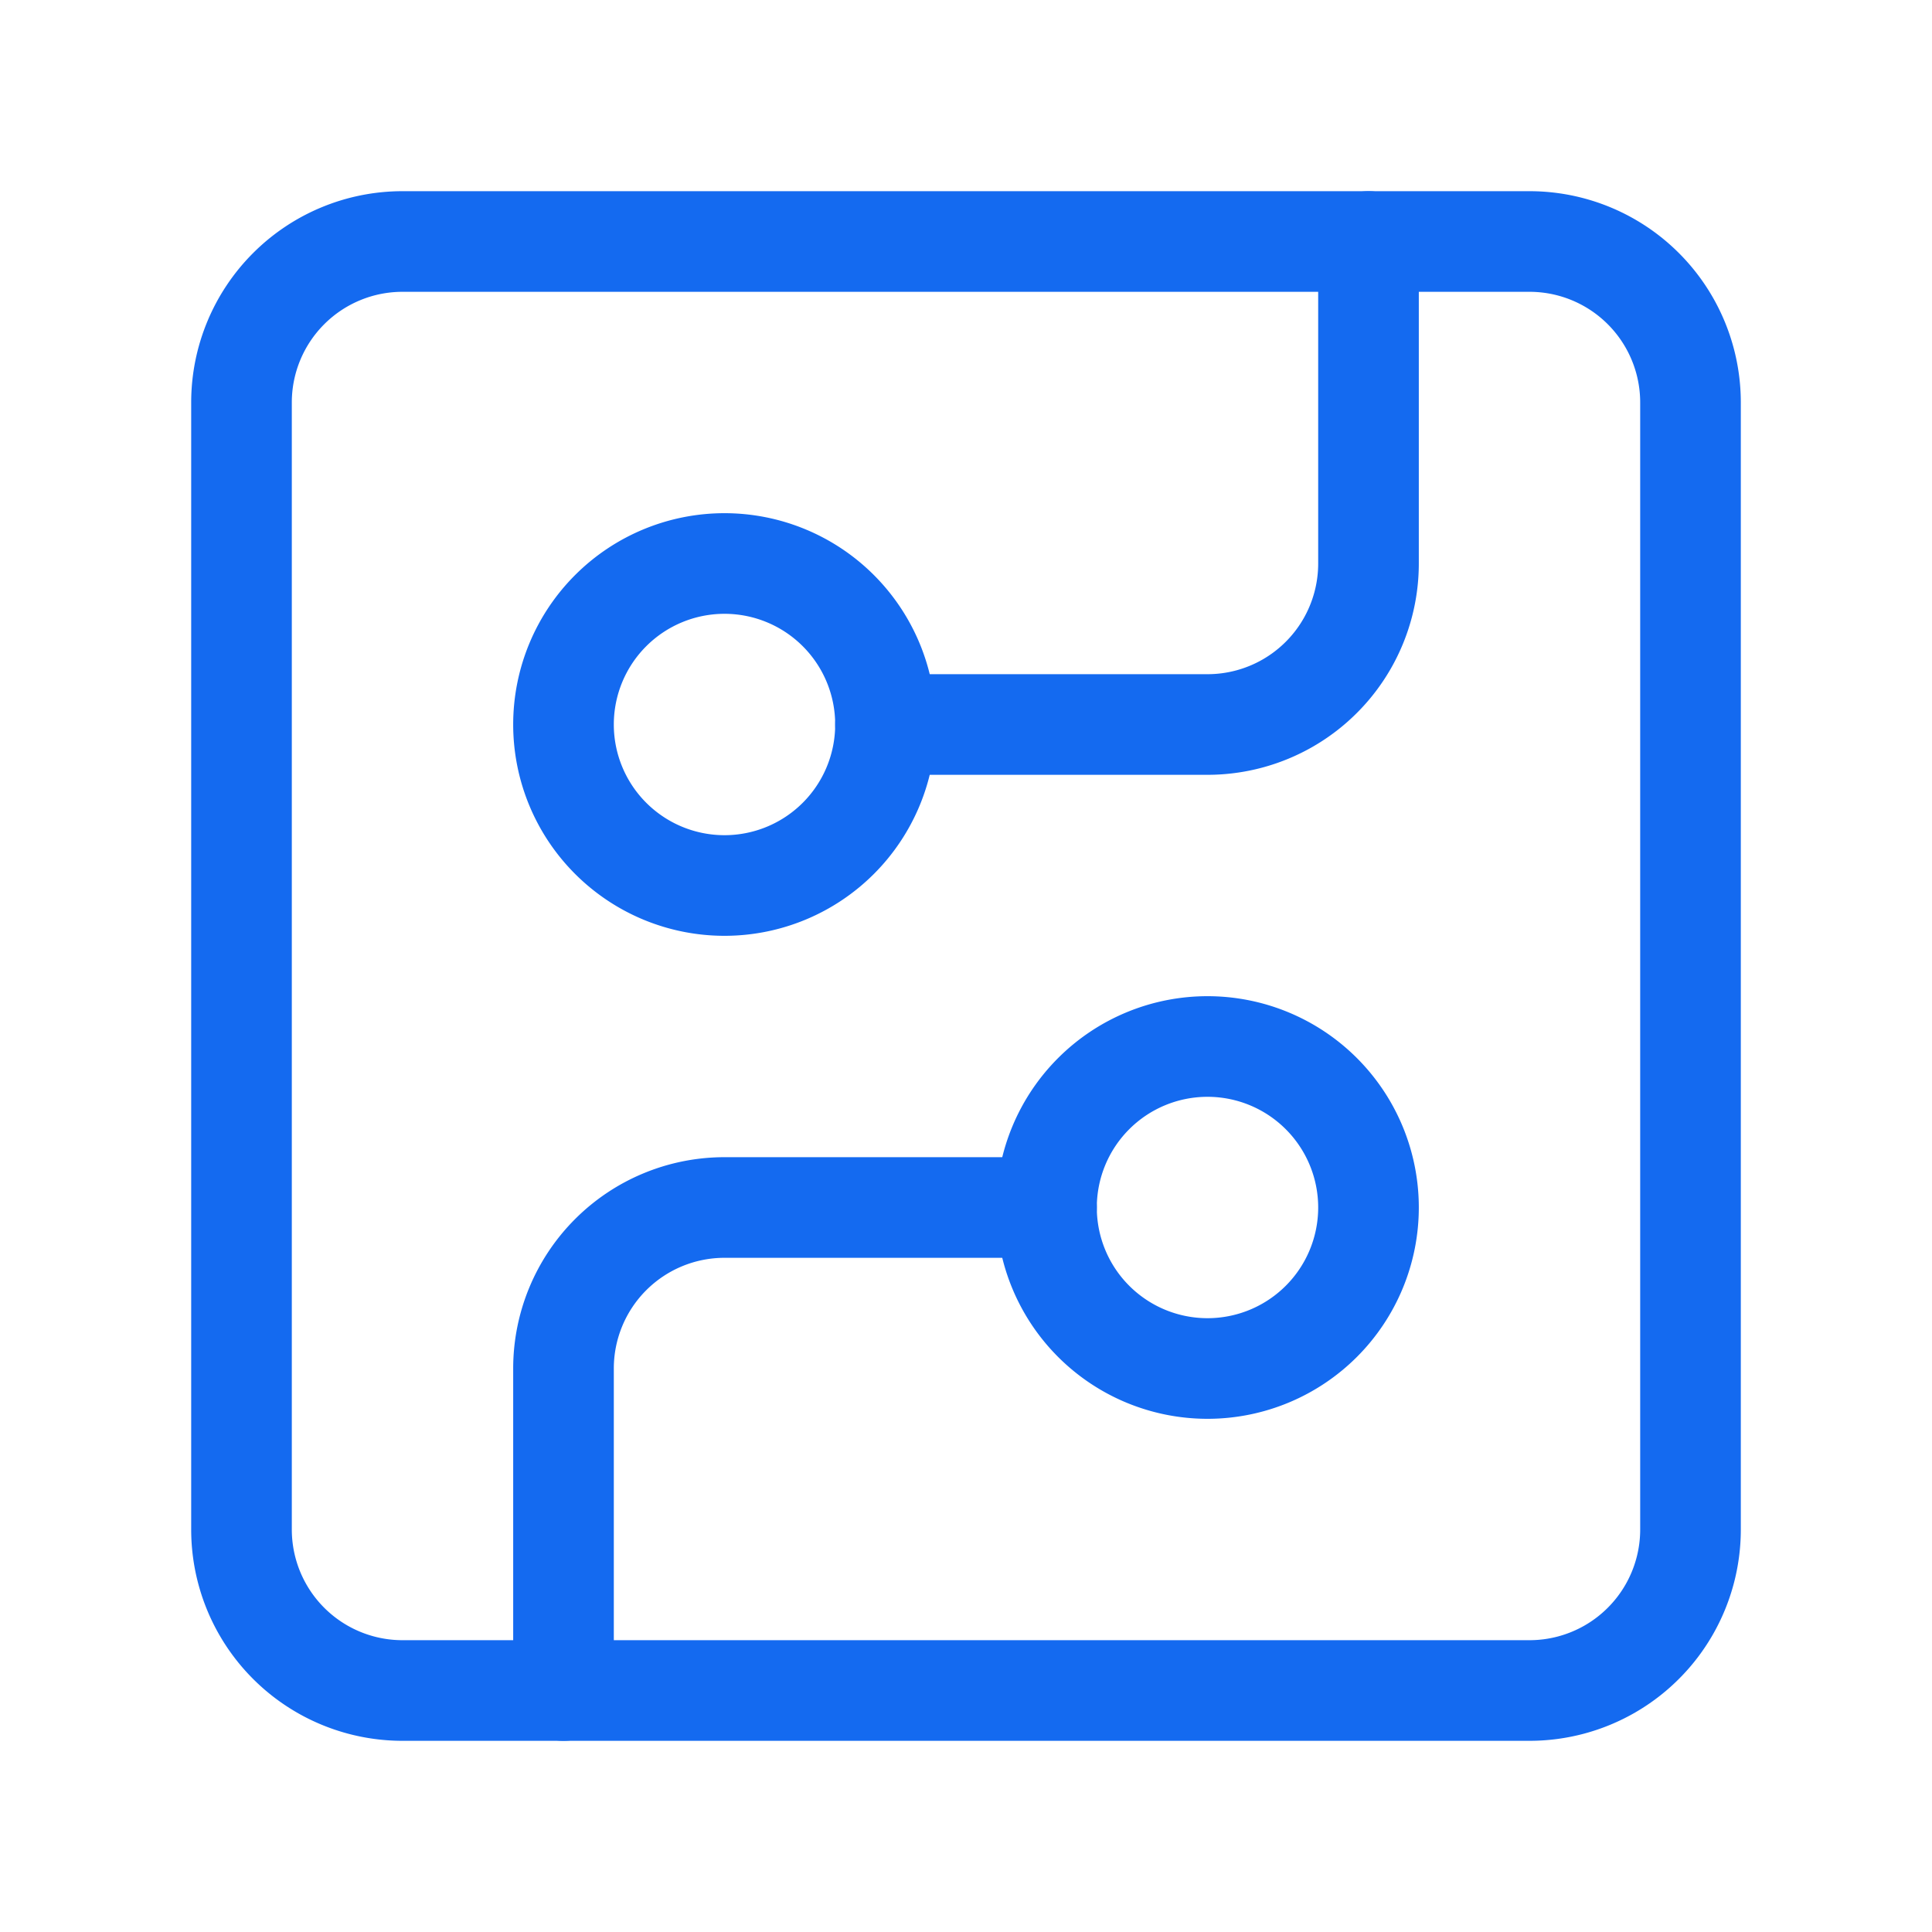
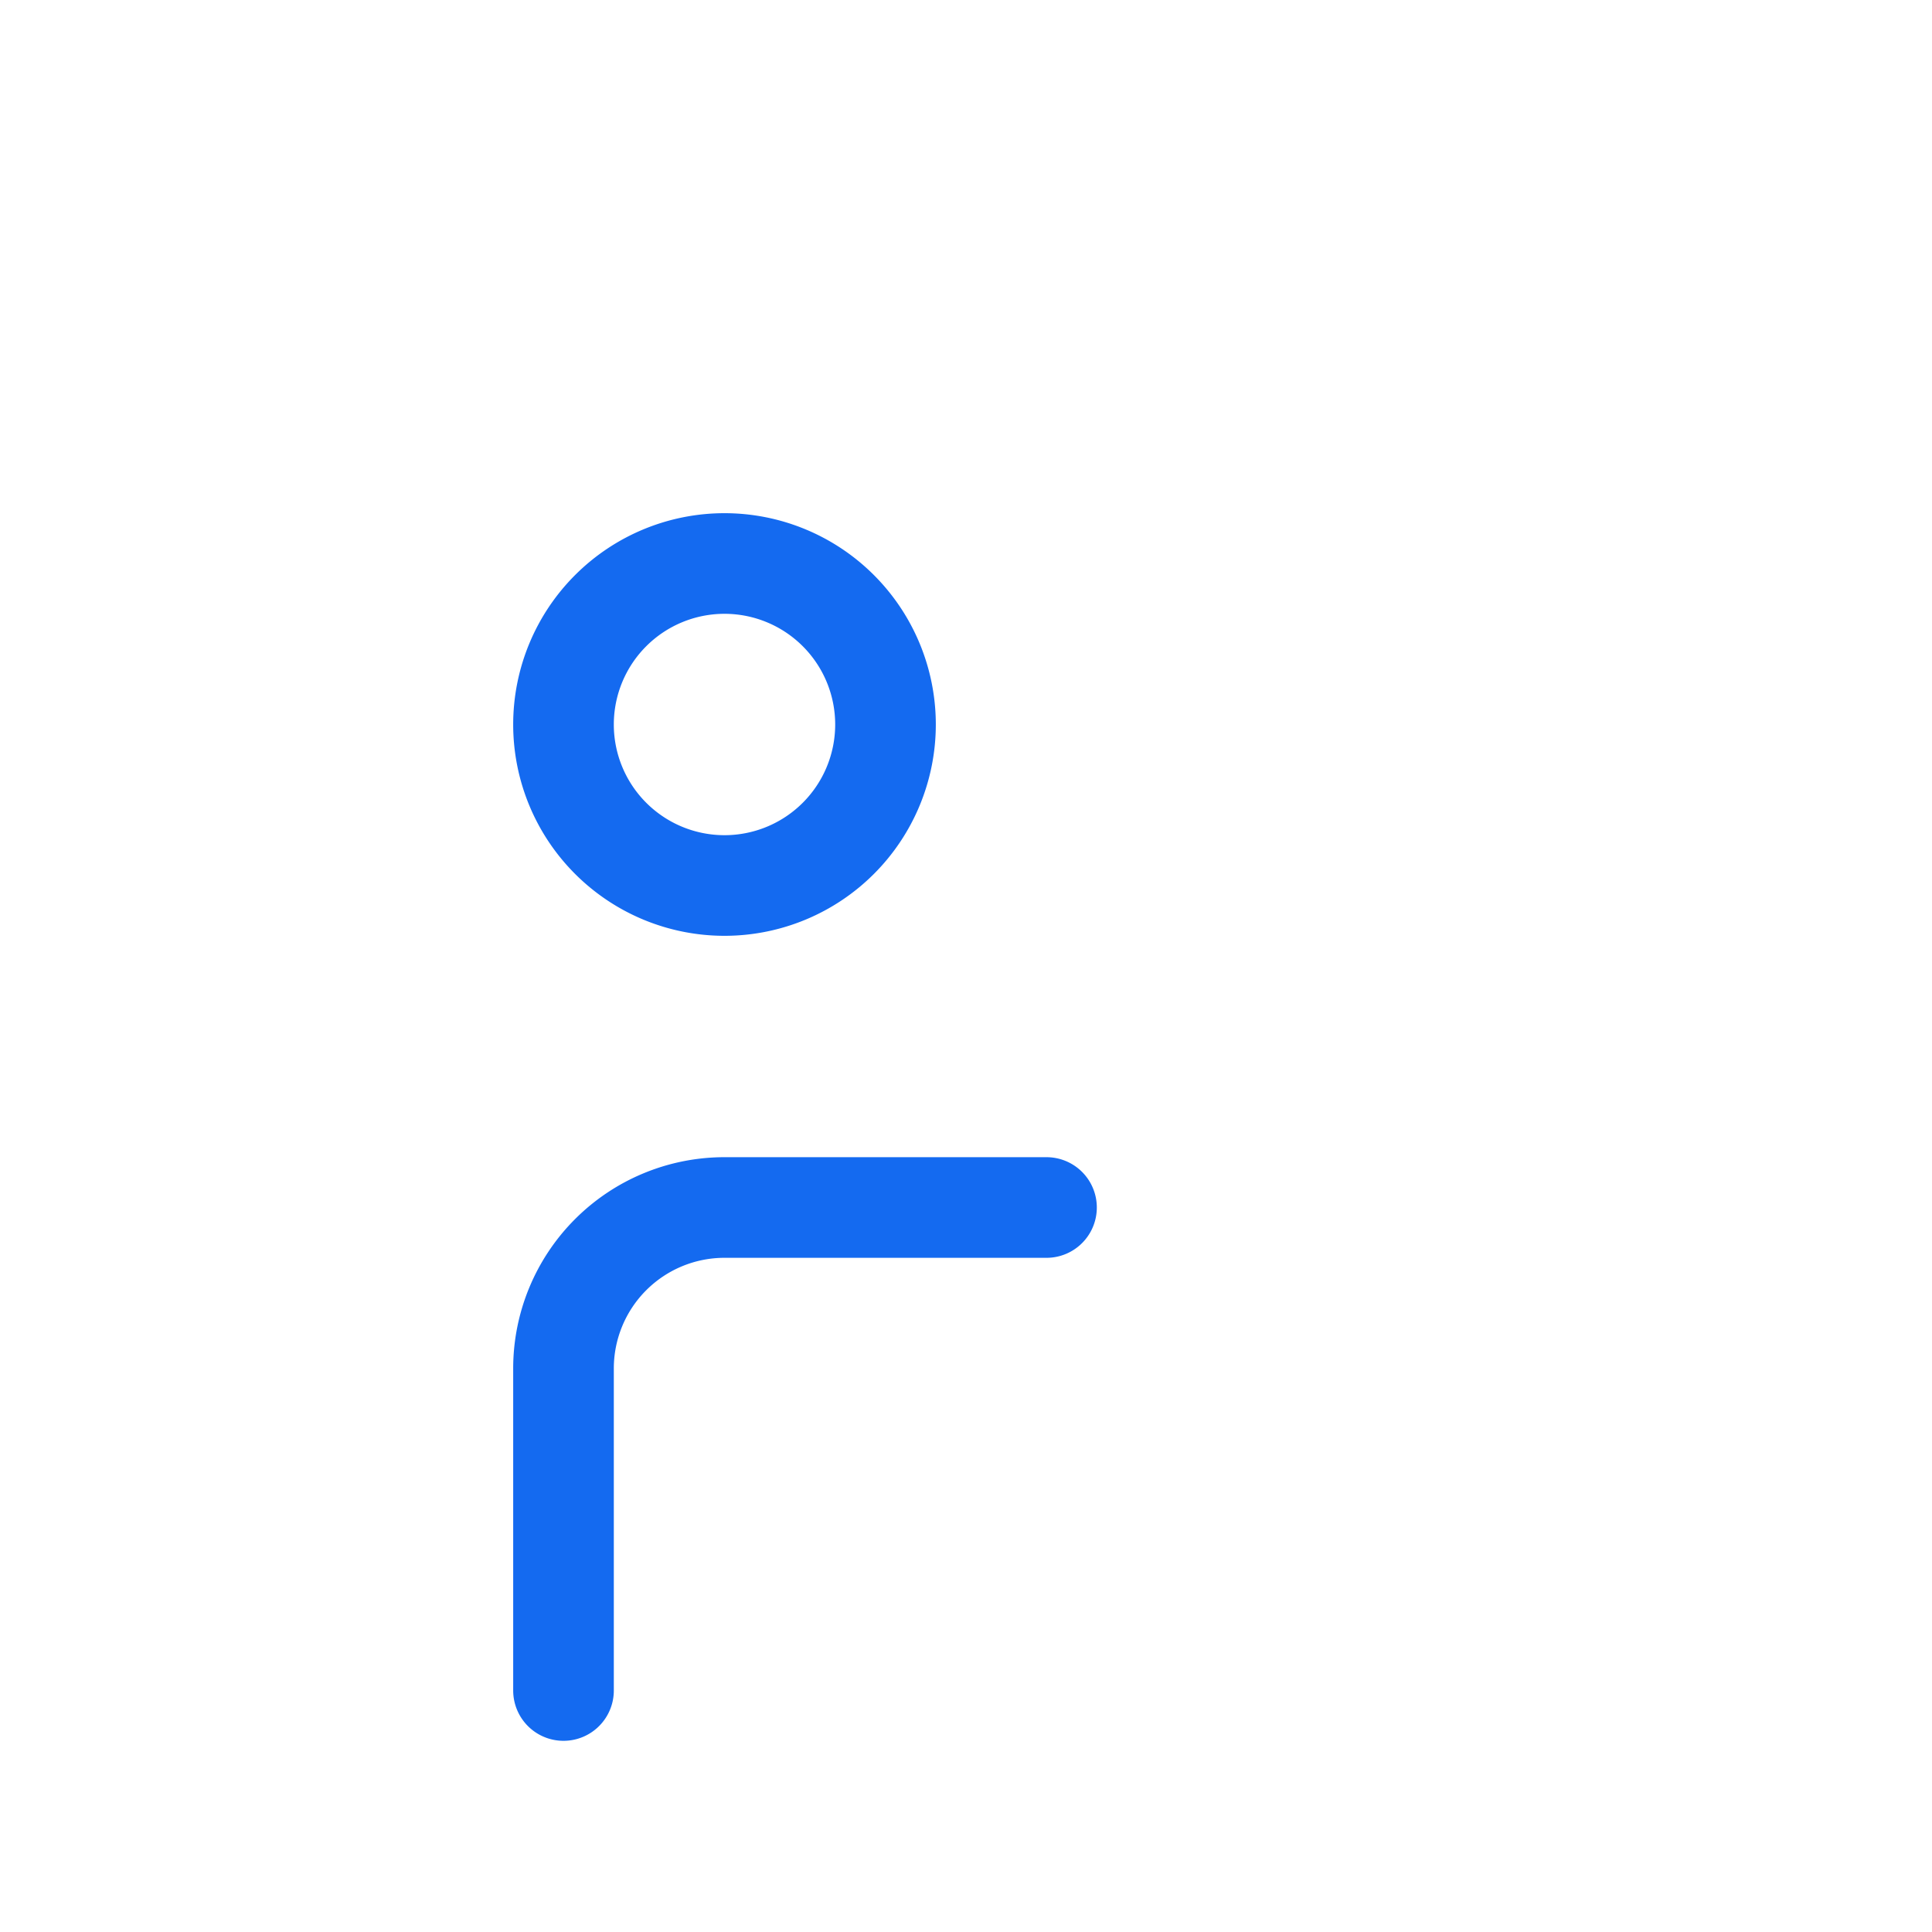
<svg xmlns="http://www.w3.org/2000/svg" width="48" height="48" fill="none" viewBox="0 0 48 48">
-   <path stroke="#146AF0" stroke-linecap="round" stroke-linejoin="round" stroke-width="2.5" d="M38 6H10a4 4 0 0 0-4 4v28a4 4 0 0 0 4 4h28a4 4 0 0 0 4-4V10a4 4 0 0 0-4-4Z" />
-   <path stroke="#146AF0" stroke-linecap="round" stroke-linejoin="round" stroke-width="2.5" d="M22 18h8a4 4 0 0 0 4-4V6" />
  <path stroke="#146AF0" stroke-linecap="round" stroke-linejoin="round" stroke-width="2.5" d="M18 22a4 4 0 1 0 0-8 4 4 0 0 0 0 8Zm-4 20v-8a4 4 0 0 1 4-4h8" />
-   <path stroke="#146AF0" stroke-linecap="round" stroke-linejoin="round" stroke-width="2.5" d="M30 34a4 4 0 1 0 0-8 4 4 0 0 0 0 8Z" />
</svg>